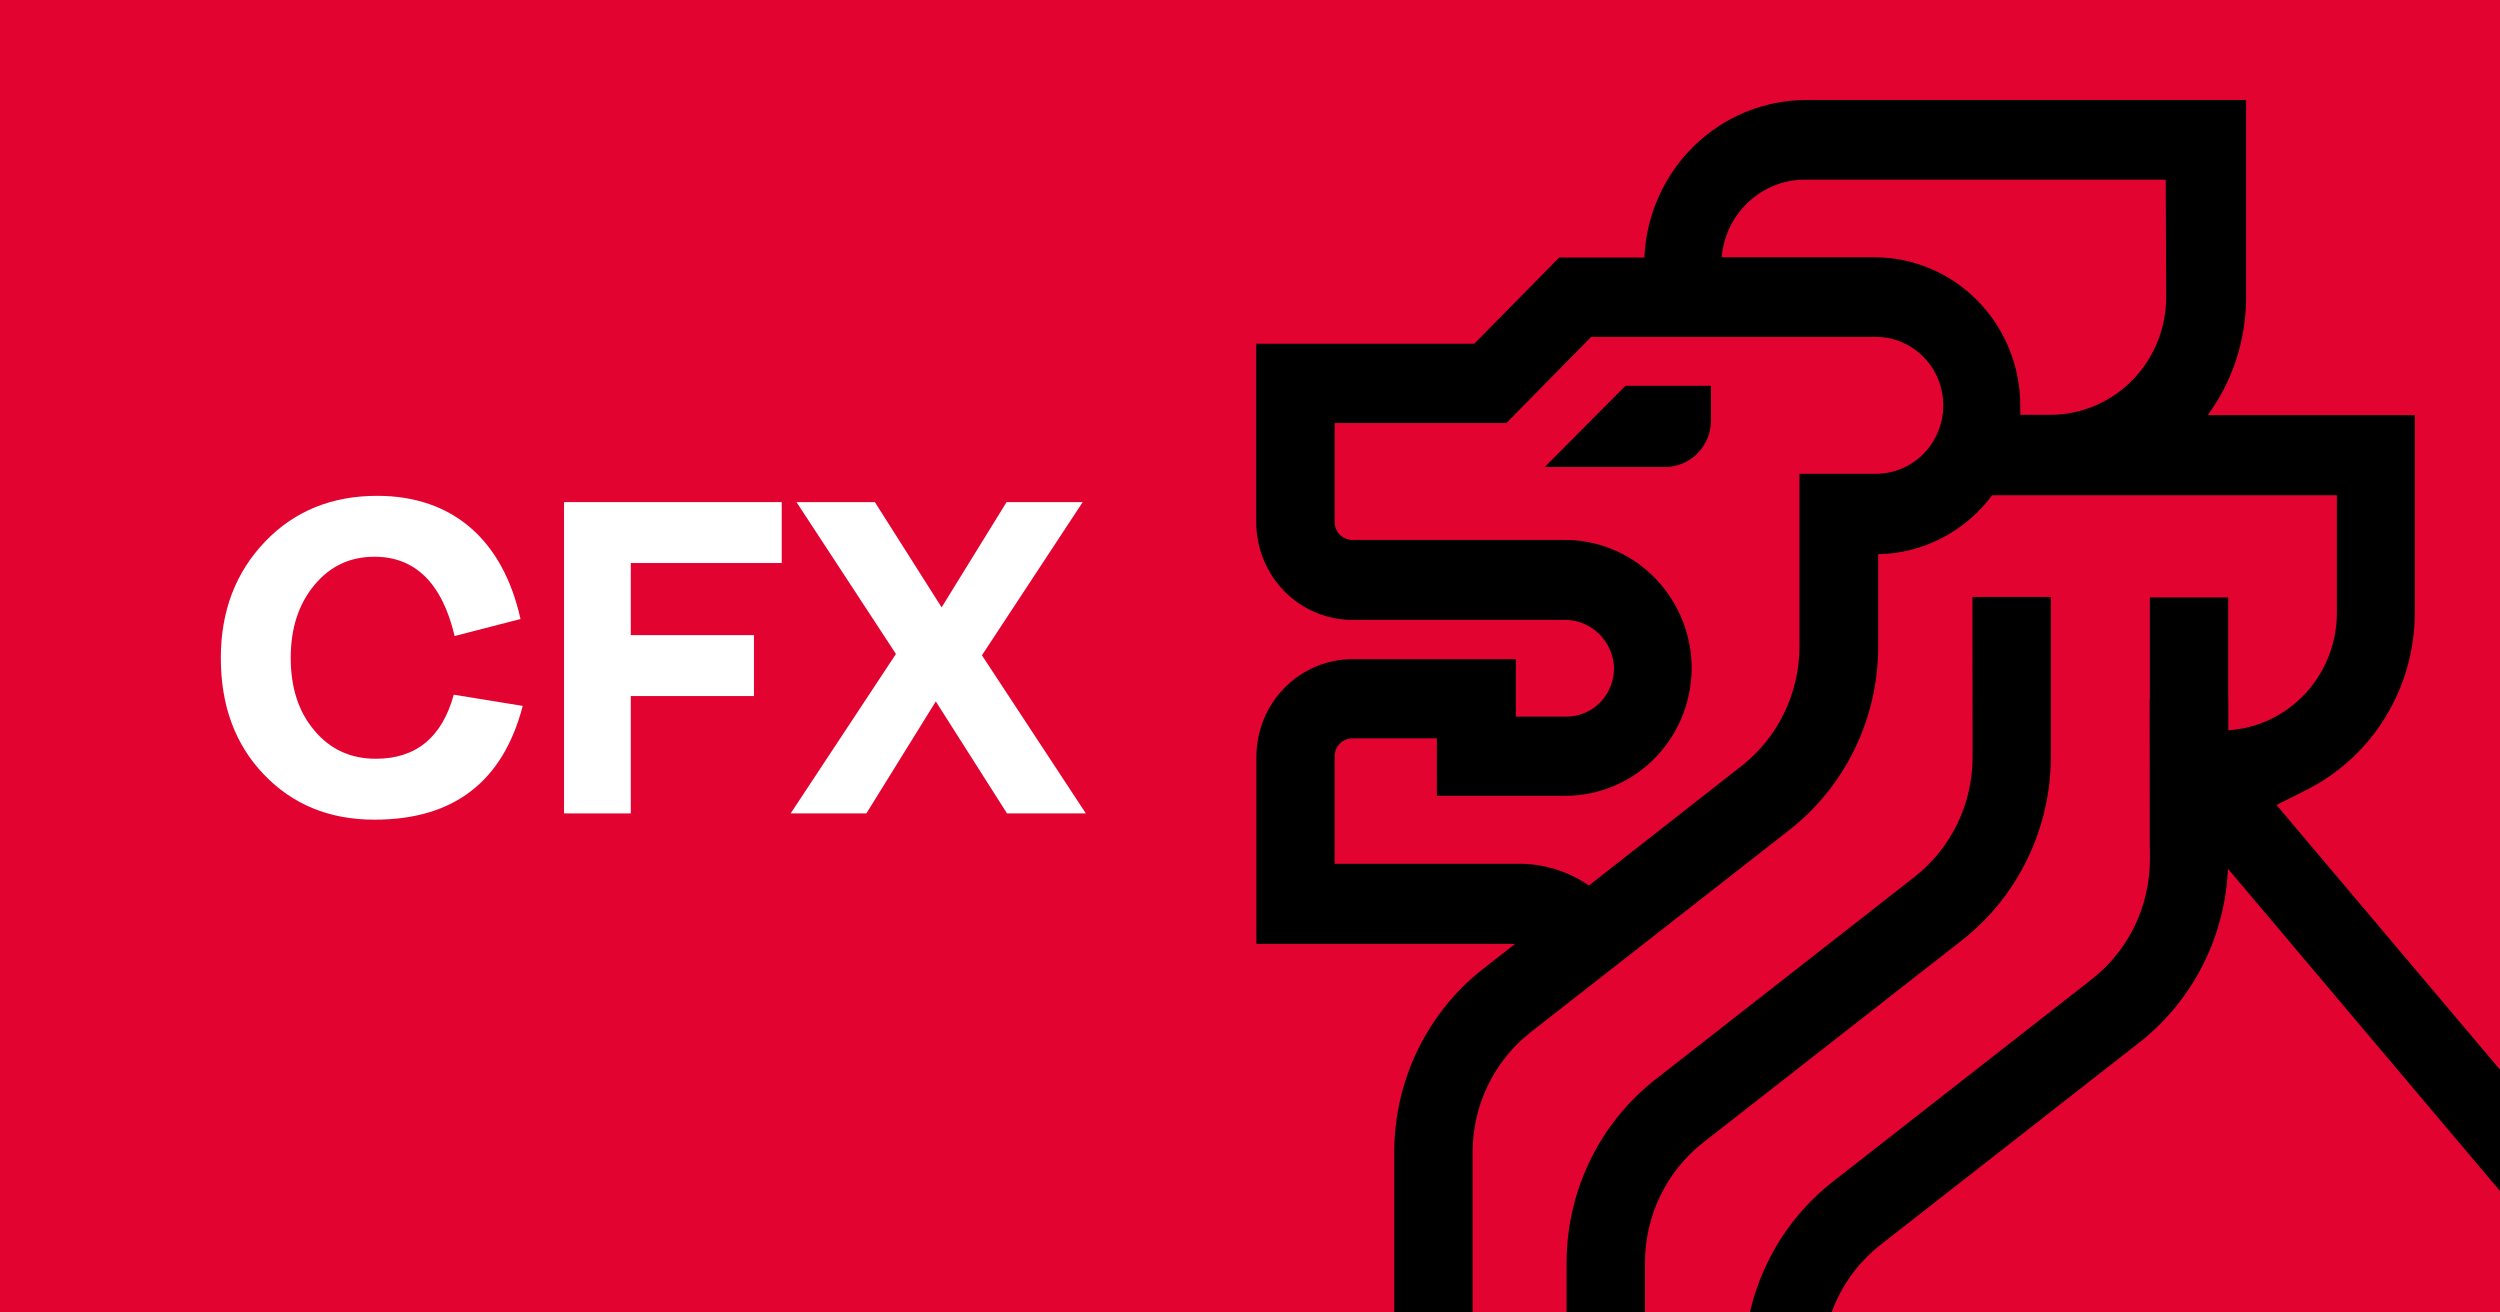
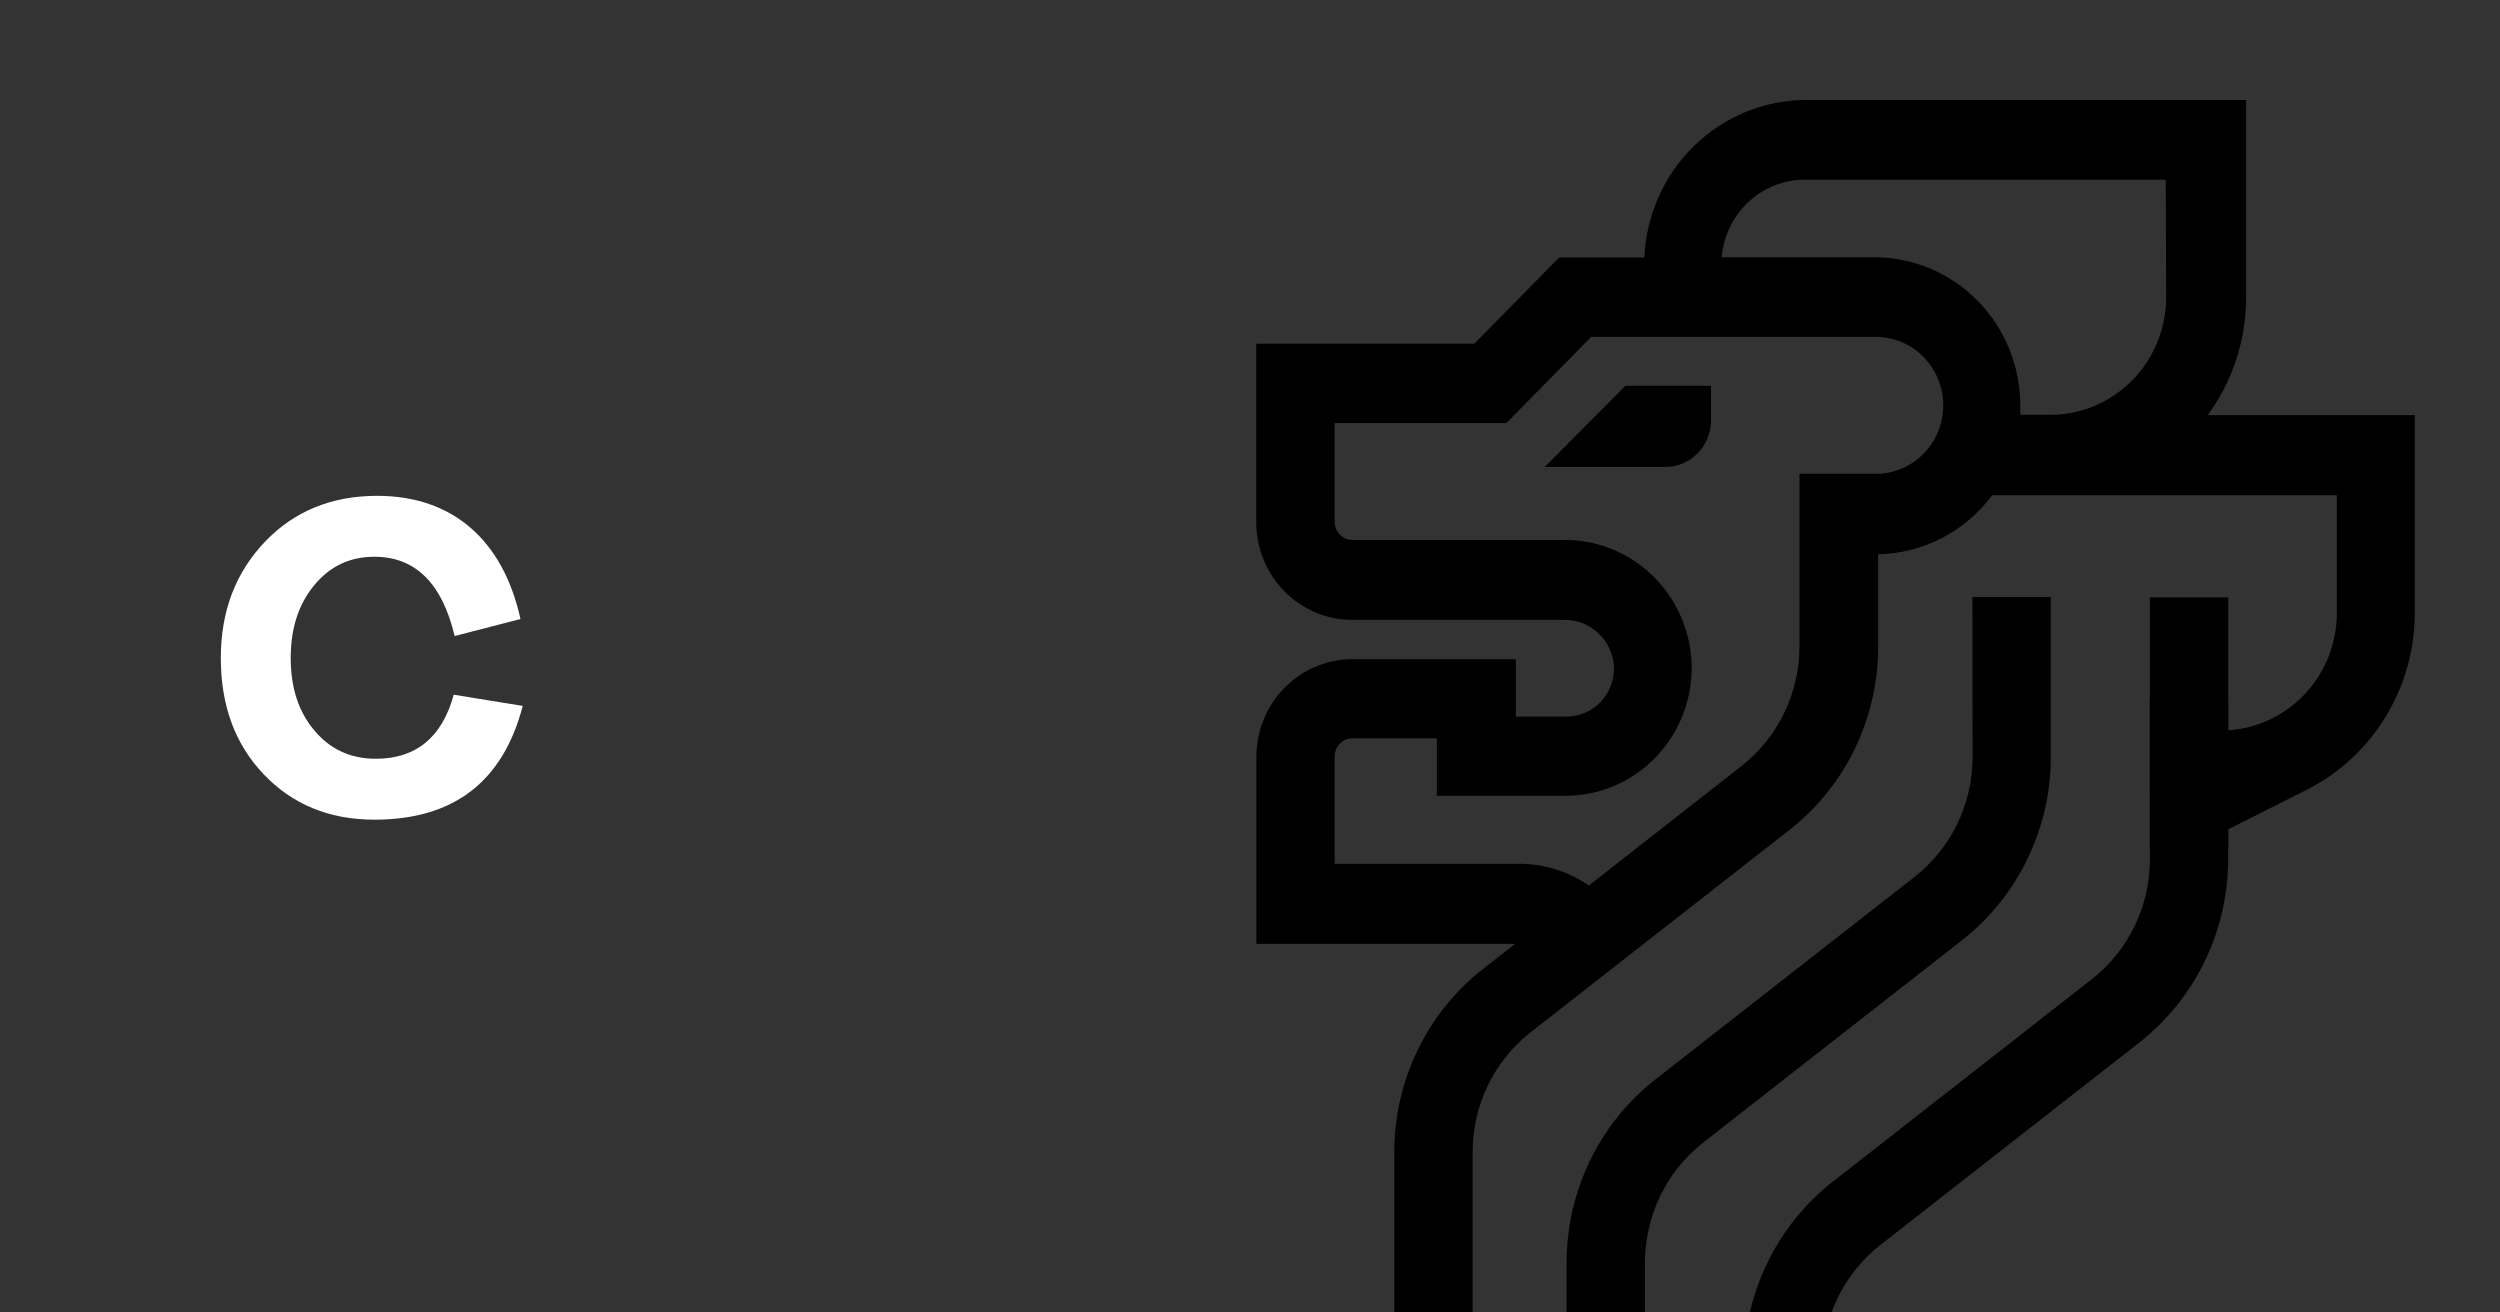
<svg xmlns="http://www.w3.org/2000/svg" width="1200" height="630" viewBox="0 0 1200 630" fill="none">
  <rect x="0" y="0" width="1200" height="630" fill="#333333" stroke="none" />
  <g clip-path="url(#clip0_1114_1439)">
-     <rect width="1200" height="630" fill="#E20331" />
    <path d="M946.845 363.57C946.819 374.624 944.308 385.525 939.503 395.443C934.698 405.361 927.727 414.033 919.121 420.797L794.433 518.262C781.261 528.609 770.588 541.874 763.228 557.048C755.869 572.221 752.016 588.901 751.965 605.817V738.9H789.592V605.817C789.635 594.766 792.153 583.869 796.957 573.954C801.76 564.039 808.723 555.365 817.317 548.589L942.005 451.124C955.155 440.763 965.808 427.492 973.154 412.321C980.5 397.15 984.345 380.477 984.398 363.57V286.521H946.772L946.845 363.57ZM741.477 224.153H799.274C805.046 224.153 810.588 221.849 814.704 217.737C818.82 213.625 821.181 208.035 821.277 202.171V185.181H780.204L741.477 224.153ZM1059.72 199.265C1071.67 182.933 1078.12 163.129 1078.13 142.783V48H866.898C846.869 48.038 827.625 55.921 813.171 70.008C798.718 84.096 790.167 103.303 789.299 123.632H748.372L707.665 164.988H603V250.754C603.019 263.159 607.878 275.05 616.512 283.822C625.146 292.593 636.851 297.53 649.061 297.549H750.865C756.902 297.46 762.742 299.73 767.178 303.89C771.615 308.05 774.309 313.783 774.703 319.904C774.821 323.021 774.319 326.131 773.226 329.047C772.132 331.963 770.471 334.624 768.341 336.871C766.211 339.119 763.656 340.907 760.83 342.127C758.003 343.347 754.963 343.975 751.892 343.972H727.615V316.402H649.134C636.924 316.421 625.22 321.358 616.586 330.129C607.952 338.901 603.093 350.792 603.073 363.197V453.062H727.248L711.699 465.207C698.526 475.554 687.854 488.82 680.494 503.993C673.134 519.167 669.282 535.847 669.232 552.762V692.179H706.858V552.762C706.895 541.746 709.396 530.884 714.174 520.995C718.952 511.107 725.88 502.451 734.436 495.684L859.124 398.219C872.281 387.88 882.939 374.625 890.287 359.464C897.634 344.303 901.475 327.637 901.518 310.739V266.03C912.155 265.836 922.609 263.186 932.089 258.281C941.569 253.375 949.826 246.342 956.234 237.714H1121.7V294.197C1121.69 308.563 1116.29 322.386 1106.6 332.851C1096.92 343.317 1083.67 349.639 1069.55 350.53V286.745H1031.93V406.266C1031.93 428.621 1069.55 440.32 1069.55 406.266V398.07L1106.23 379.59C1122.08 371.828 1135.46 359.673 1144.82 344.526C1154.17 329.379 1159.13 311.855 1159.11 293.973V199.265H1059.72ZM900.417 227.431H863.744V310.441C863.712 321.483 861.198 332.372 856.393 342.277C851.588 352.182 844.62 360.841 836.02 367.593L762.674 425.044C752.743 418.201 741.008 414.564 729.008 414.612H640.626V362.973C640.646 360.707 641.54 358.538 643.118 356.935C644.696 355.333 646.83 354.423 649.061 354.404H689.695V381.975H751.525C759.648 381.97 767.686 380.304 775.161 377.075C782.636 373.847 789.395 369.124 795.035 363.185C800.674 357.247 805.08 350.216 807.988 342.511C810.896 334.806 812.248 326.586 811.962 318.339C811.296 302.296 804.507 287.146 793.033 276.102C781.559 265.057 766.303 258.986 750.498 259.175H649.061C646.83 259.155 644.696 258.246 643.118 256.643C641.54 255.04 640.646 252.872 640.626 250.605V203.065H723.067L763.774 161.709H900.417C908.996 161.709 917.223 165.171 923.289 171.334C929.355 177.497 932.763 185.855 932.763 194.57C932.763 203.285 929.355 211.644 923.289 217.806C917.223 223.969 908.996 227.431 900.417 227.431ZM1039.77 142.633C1039.76 157.569 1033.92 171.89 1023.55 182.472C1013.17 193.054 999.099 199.037 984.398 199.116H969.729C969.729 197.551 969.729 196.061 969.729 194.57C969.71 175.723 962.332 157.653 949.214 144.326C936.095 130.999 918.309 123.503 899.757 123.483H826.412C827.274 113.33 831.848 103.872 839.234 96.976C846.619 90.079 856.28 86.244 866.312 86.226H1039.55L1039.77 142.633Z" fill="black" />
    <path d="M1031.95 412.67C1031.92 423.724 1029.41 434.625 1024.61 444.543C1019.8 454.461 1012.83 463.133 1004.23 469.897L879.539 567.362C866.366 577.709 855.694 590.974 848.334 606.148C840.974 621.321 837.122 638.002 837.071 654.917V788H874.697V654.917C874.74 643.866 877.259 632.969 882.063 623.054C886.866 613.139 893.829 604.465 902.422 597.689L1027.11 500.224C1040.26 489.863 1050.91 476.592 1058.26 461.421C1065.61 446.25 1069.45 429.577 1069.5 412.67V335.621H1031.88L1031.95 412.67Z" fill="black" />
-     <rect width="37.57" height="344.819" transform="matrix(0.753 -0.658 0.645 0.764 1055 399.939)" fill="black" />
    <path d="M179.745 393.445C217.8 393.445 241.45 375.17 250.91 338.835L217.8 333.46C212.21 353.885 199.74 364.205 180.39 364.205C168.35 364.205 158.46 359.69 150.935 350.66C143.41 341.845 139.54 330.235 139.54 315.83C139.54 301.425 143.41 289.815 150.935 280.785C158.46 271.755 167.92 267.24 179.745 267.24C199.31 267.24 212.21 279.925 218.23 305.295L249.835 297.125C241.45 259.285 217.37 238 181.035 238C159.32 238 141.26 245.31 127.285 259.93C113.095 274.765 106 293.255 106 315.83C106 338.835 112.88 357.325 126.64 371.73C140.4 386.135 158.03 393.445 179.745 393.445Z" fill="white" />
-     <path d="M302.77 390.435V334.105H361.895V304.865H302.77V270.25H375.225V241.01H270.735V390.435H302.77Z" fill="white" />
-     <path d="M415.857 390.435L449.182 336.685L483.367 390.435H521.207L471.327 314.54L519.702 241.01H483.152L451.977 291.535L419.942 241.01H382.317L430.047 313.895L379.522 390.435H415.857Z" fill="white" />
  </g>
  <defs>
    <clipPath id="clip0_1114_1439">
      <rect width="1200" height="630" fill="white" />
    </clipPath>
  </defs>
</svg>